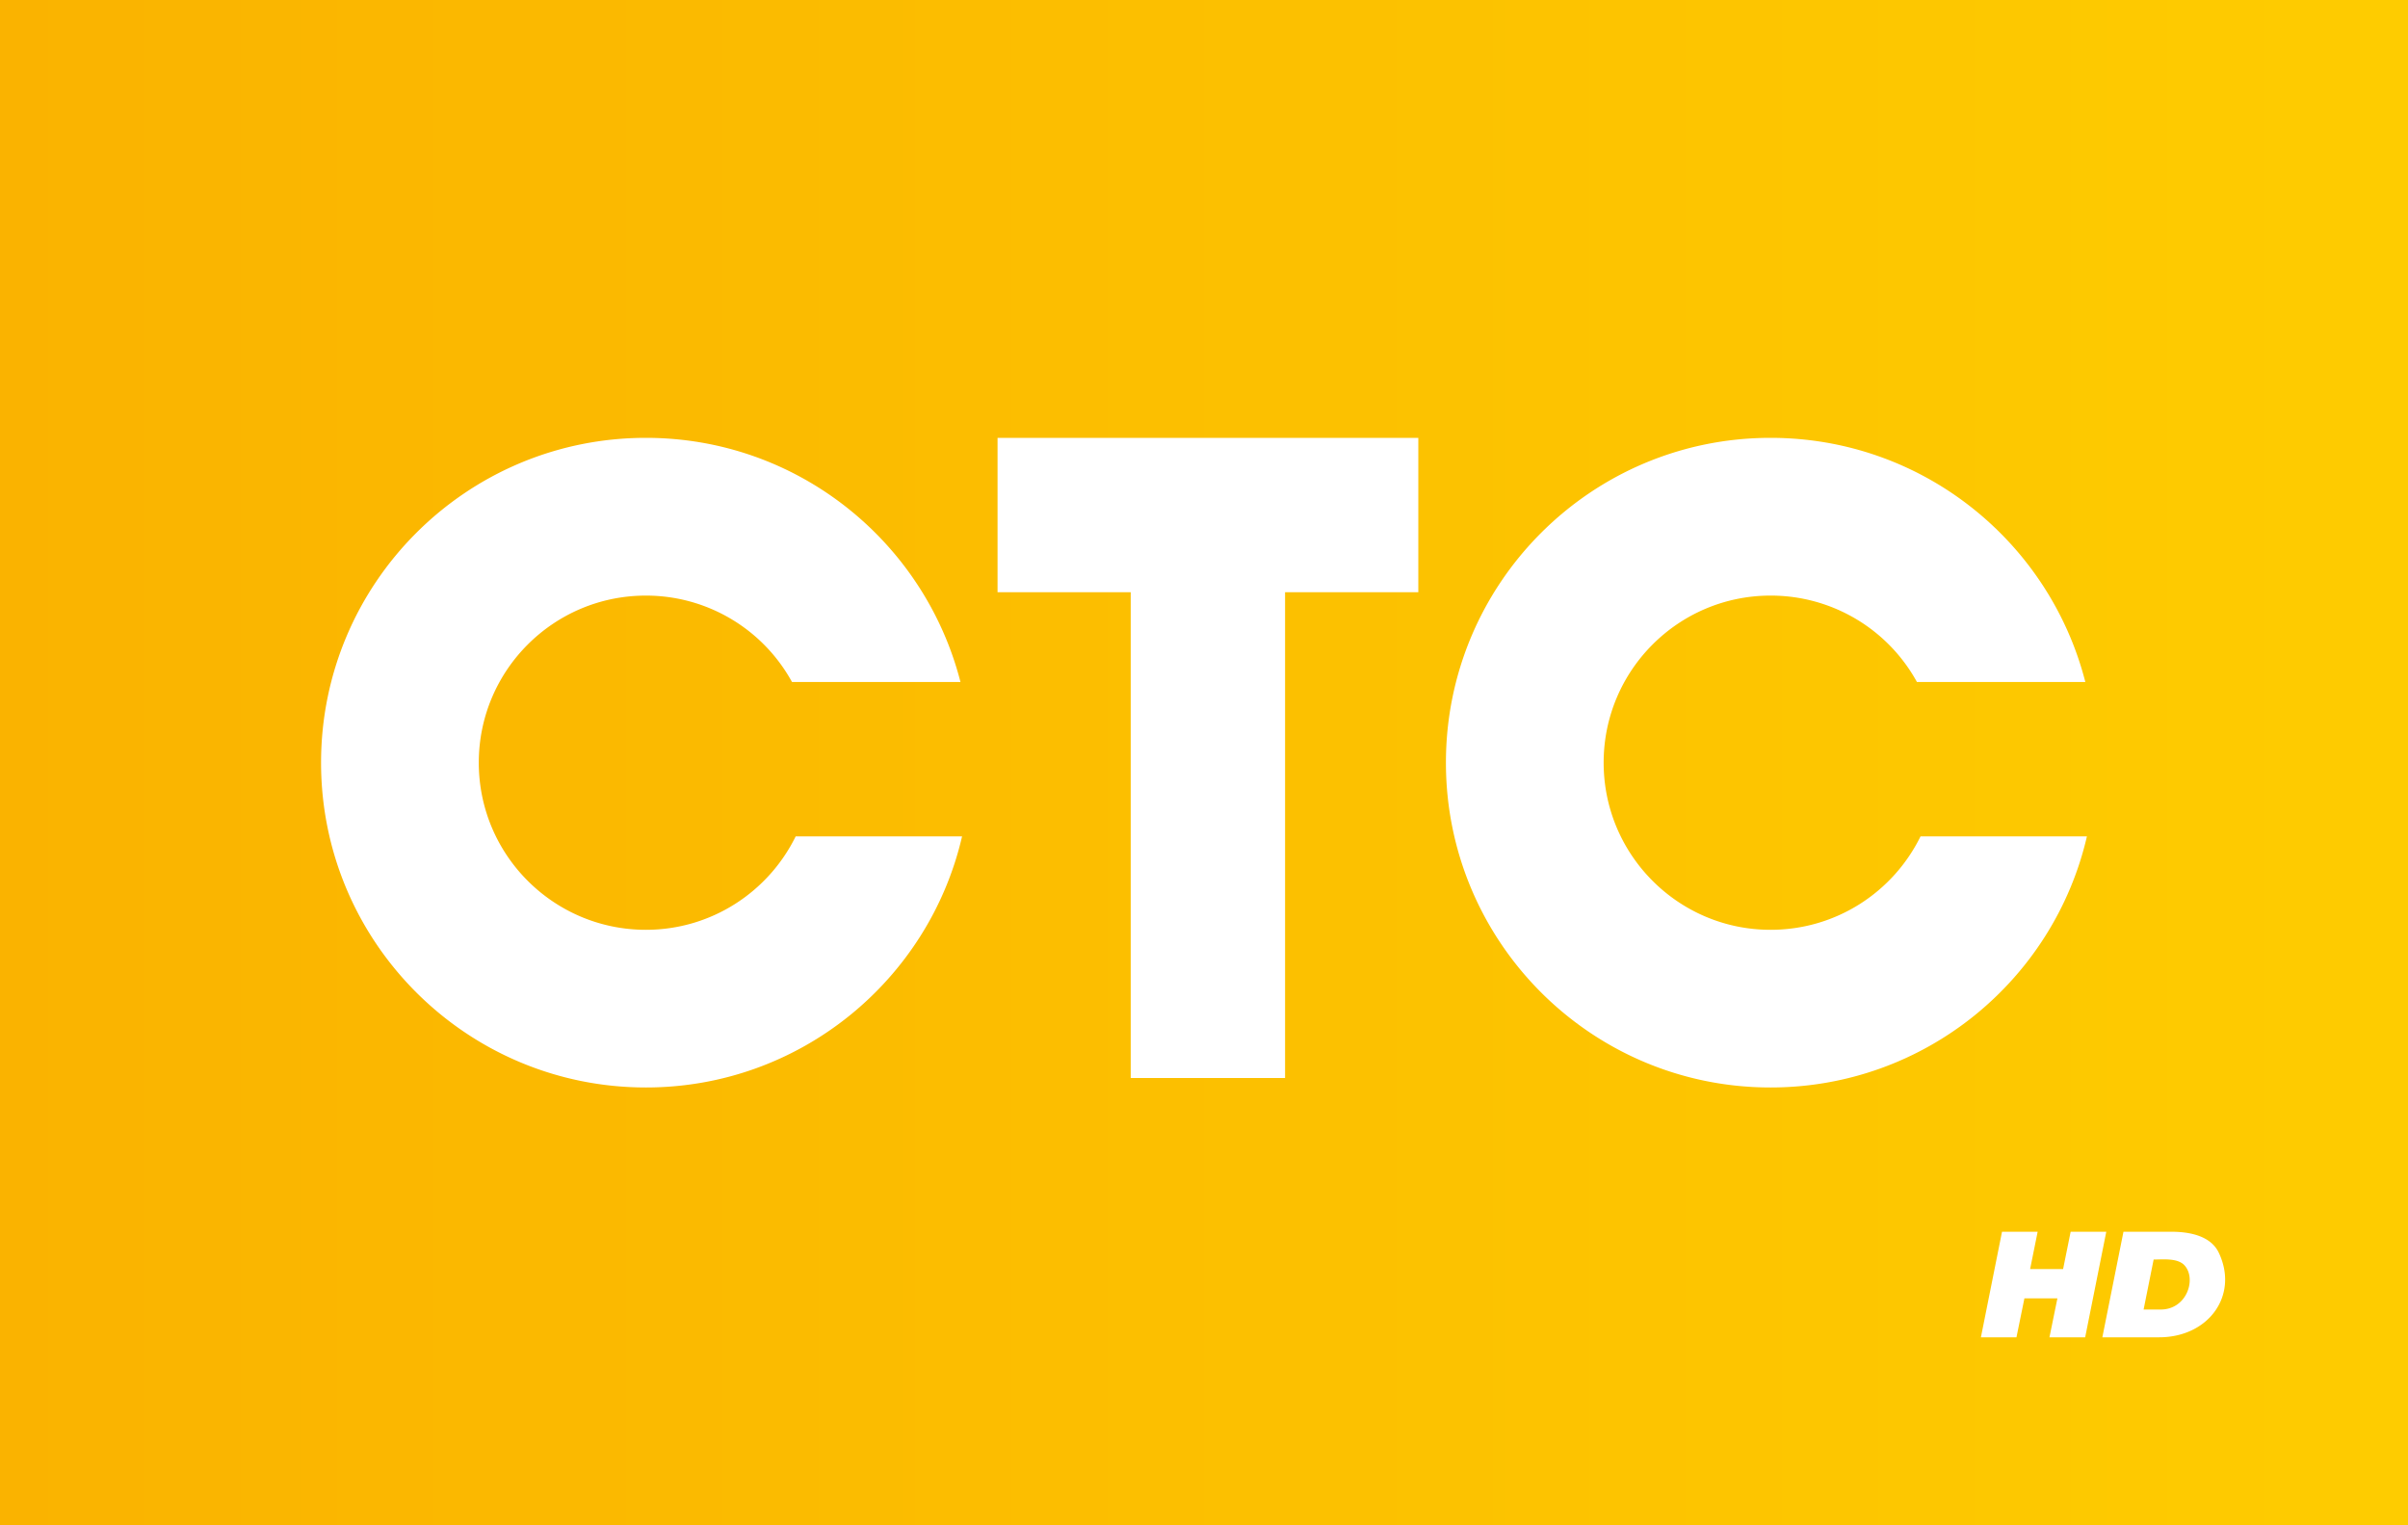
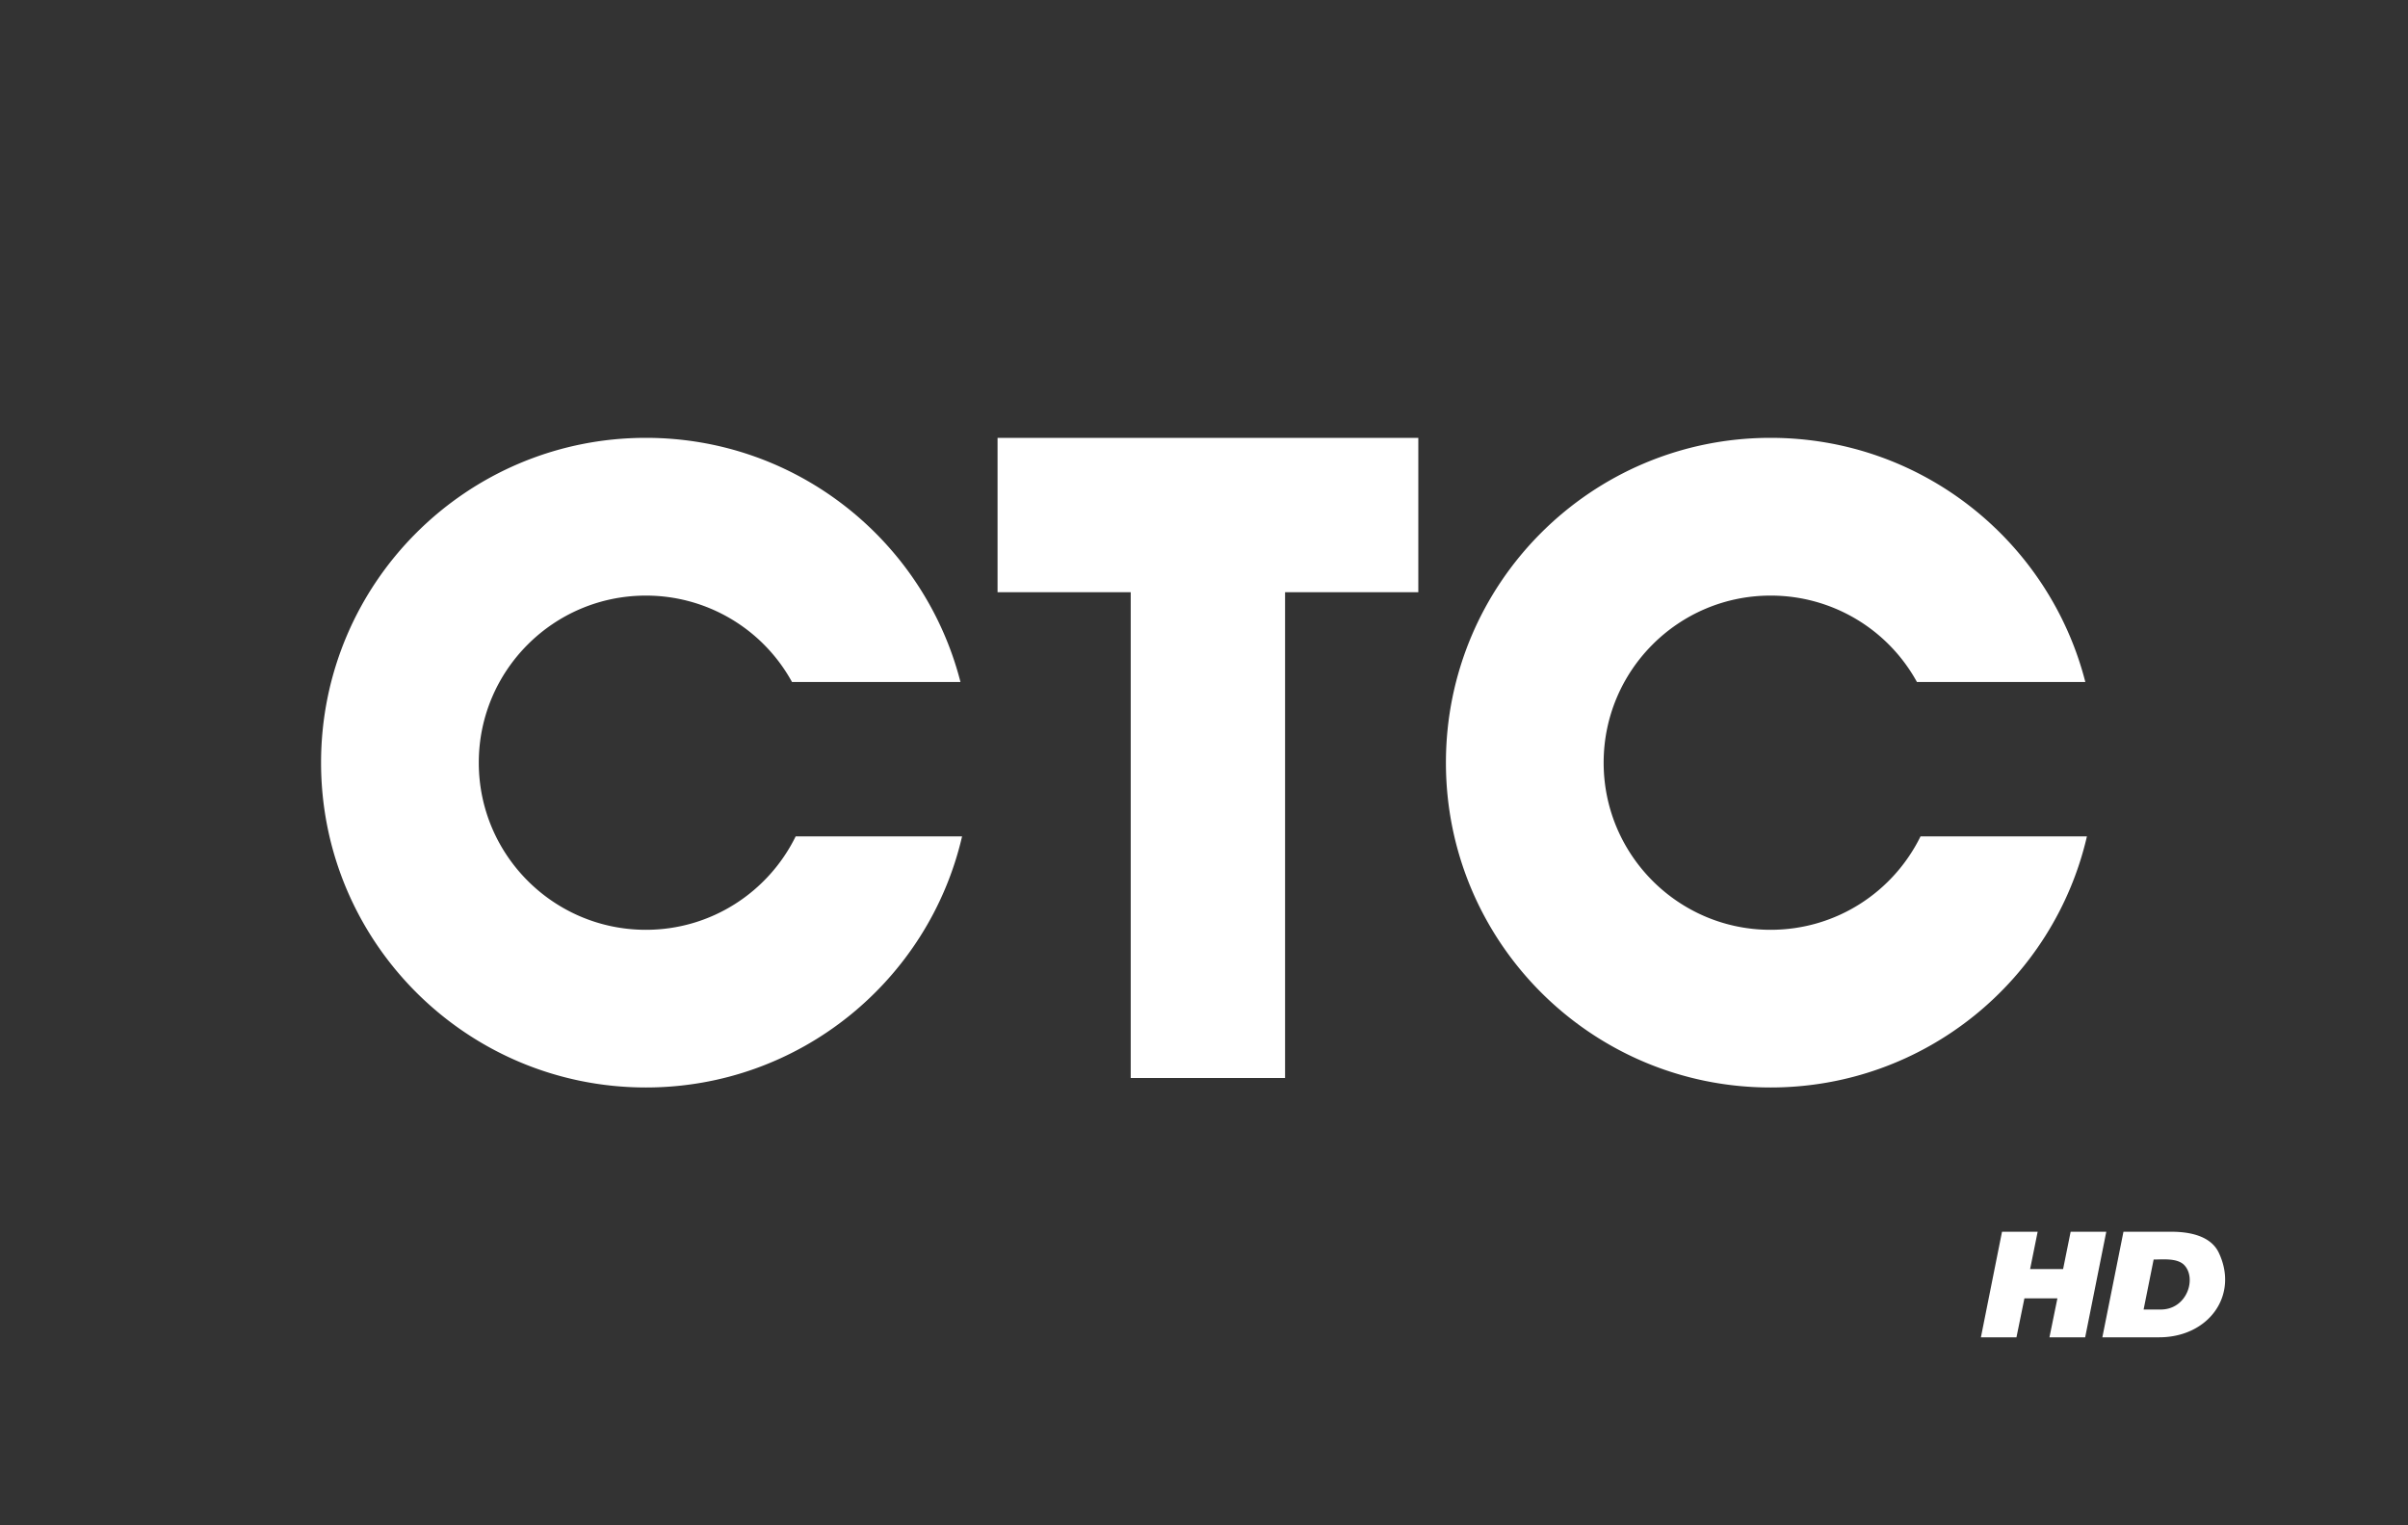
<svg xmlns="http://www.w3.org/2000/svg" width="300" height="190">
  <rect width="100%" height="100%" fill="#333333" stroke="none" />
  <defs>
    <linearGradient id="a" gradientUnits="userSpaceOnUse" x1="0" y1="95" x2="300" y2="95">
      <stop offset="0" style="stop-opacity:1;stop-color:#fab300" />
      <stop offset="1" style="stop-opacity:1;stop-color:#fecc00" />
    </linearGradient>
  </defs>
-   <path style="fill:url(#a)" d="M0 0h300v190H0z" />
  <path d="M176.7 54.54v19.23h-16.6v60.51h-19.23V73.77h-16.59V54.54zm83.3 49.64c-4.15 17.93-20.23 31.28-39.42 31.28-22.33 0-40.44-18.11-40.44-40.46s18.11-40.46 40.44-40.46c18.9 0 34.74 12.92 39.22 30.41h-20.98a20.765 20.765 0 0 0-18.24-10.76c-11.47 0-20.79 9.32-20.79 20.81 0 11.49 9.32 20.82 20.79 20.82 8.22 0 15.3-4.74 18.69-11.64H260zm-140.14 0c-4.15 17.93-20.23 31.28-39.39 31.28C58.12 135.46 40 117.35 40 95s18.12-40.46 40.47-40.46c18.87 0 34.71 12.92 39.19 30.41H98.67a20.737 20.737 0 0 0-18.2-10.76c-11.5 0-20.82 9.32-20.82 20.81 0 11.49 9.32 20.82 20.82 20.82 8.18 0 15.27-4.74 18.66-11.64h20.73zm142.55 49.25-2.63 13.15h-4.45l.99-4.85h-4.11l-.99 4.85h-4.43l2.63-13.15h4.44l-.94 4.65h4.11l.94-4.65zm2.14 0h5.96c2.23 0 4.89.48 5.91 2.6 2.53 5.3-1.24 10.55-7.44 10.55h-7.06l2.63-13.15zm4.58 9.69c3.41.04 4.61-4.03 2.91-5.62-.91-.8-2.56-.61-3.73-.61l-1.25 6.23h2.07z" style="fill:#fff;fill-rule:nonzero" />
</svg>